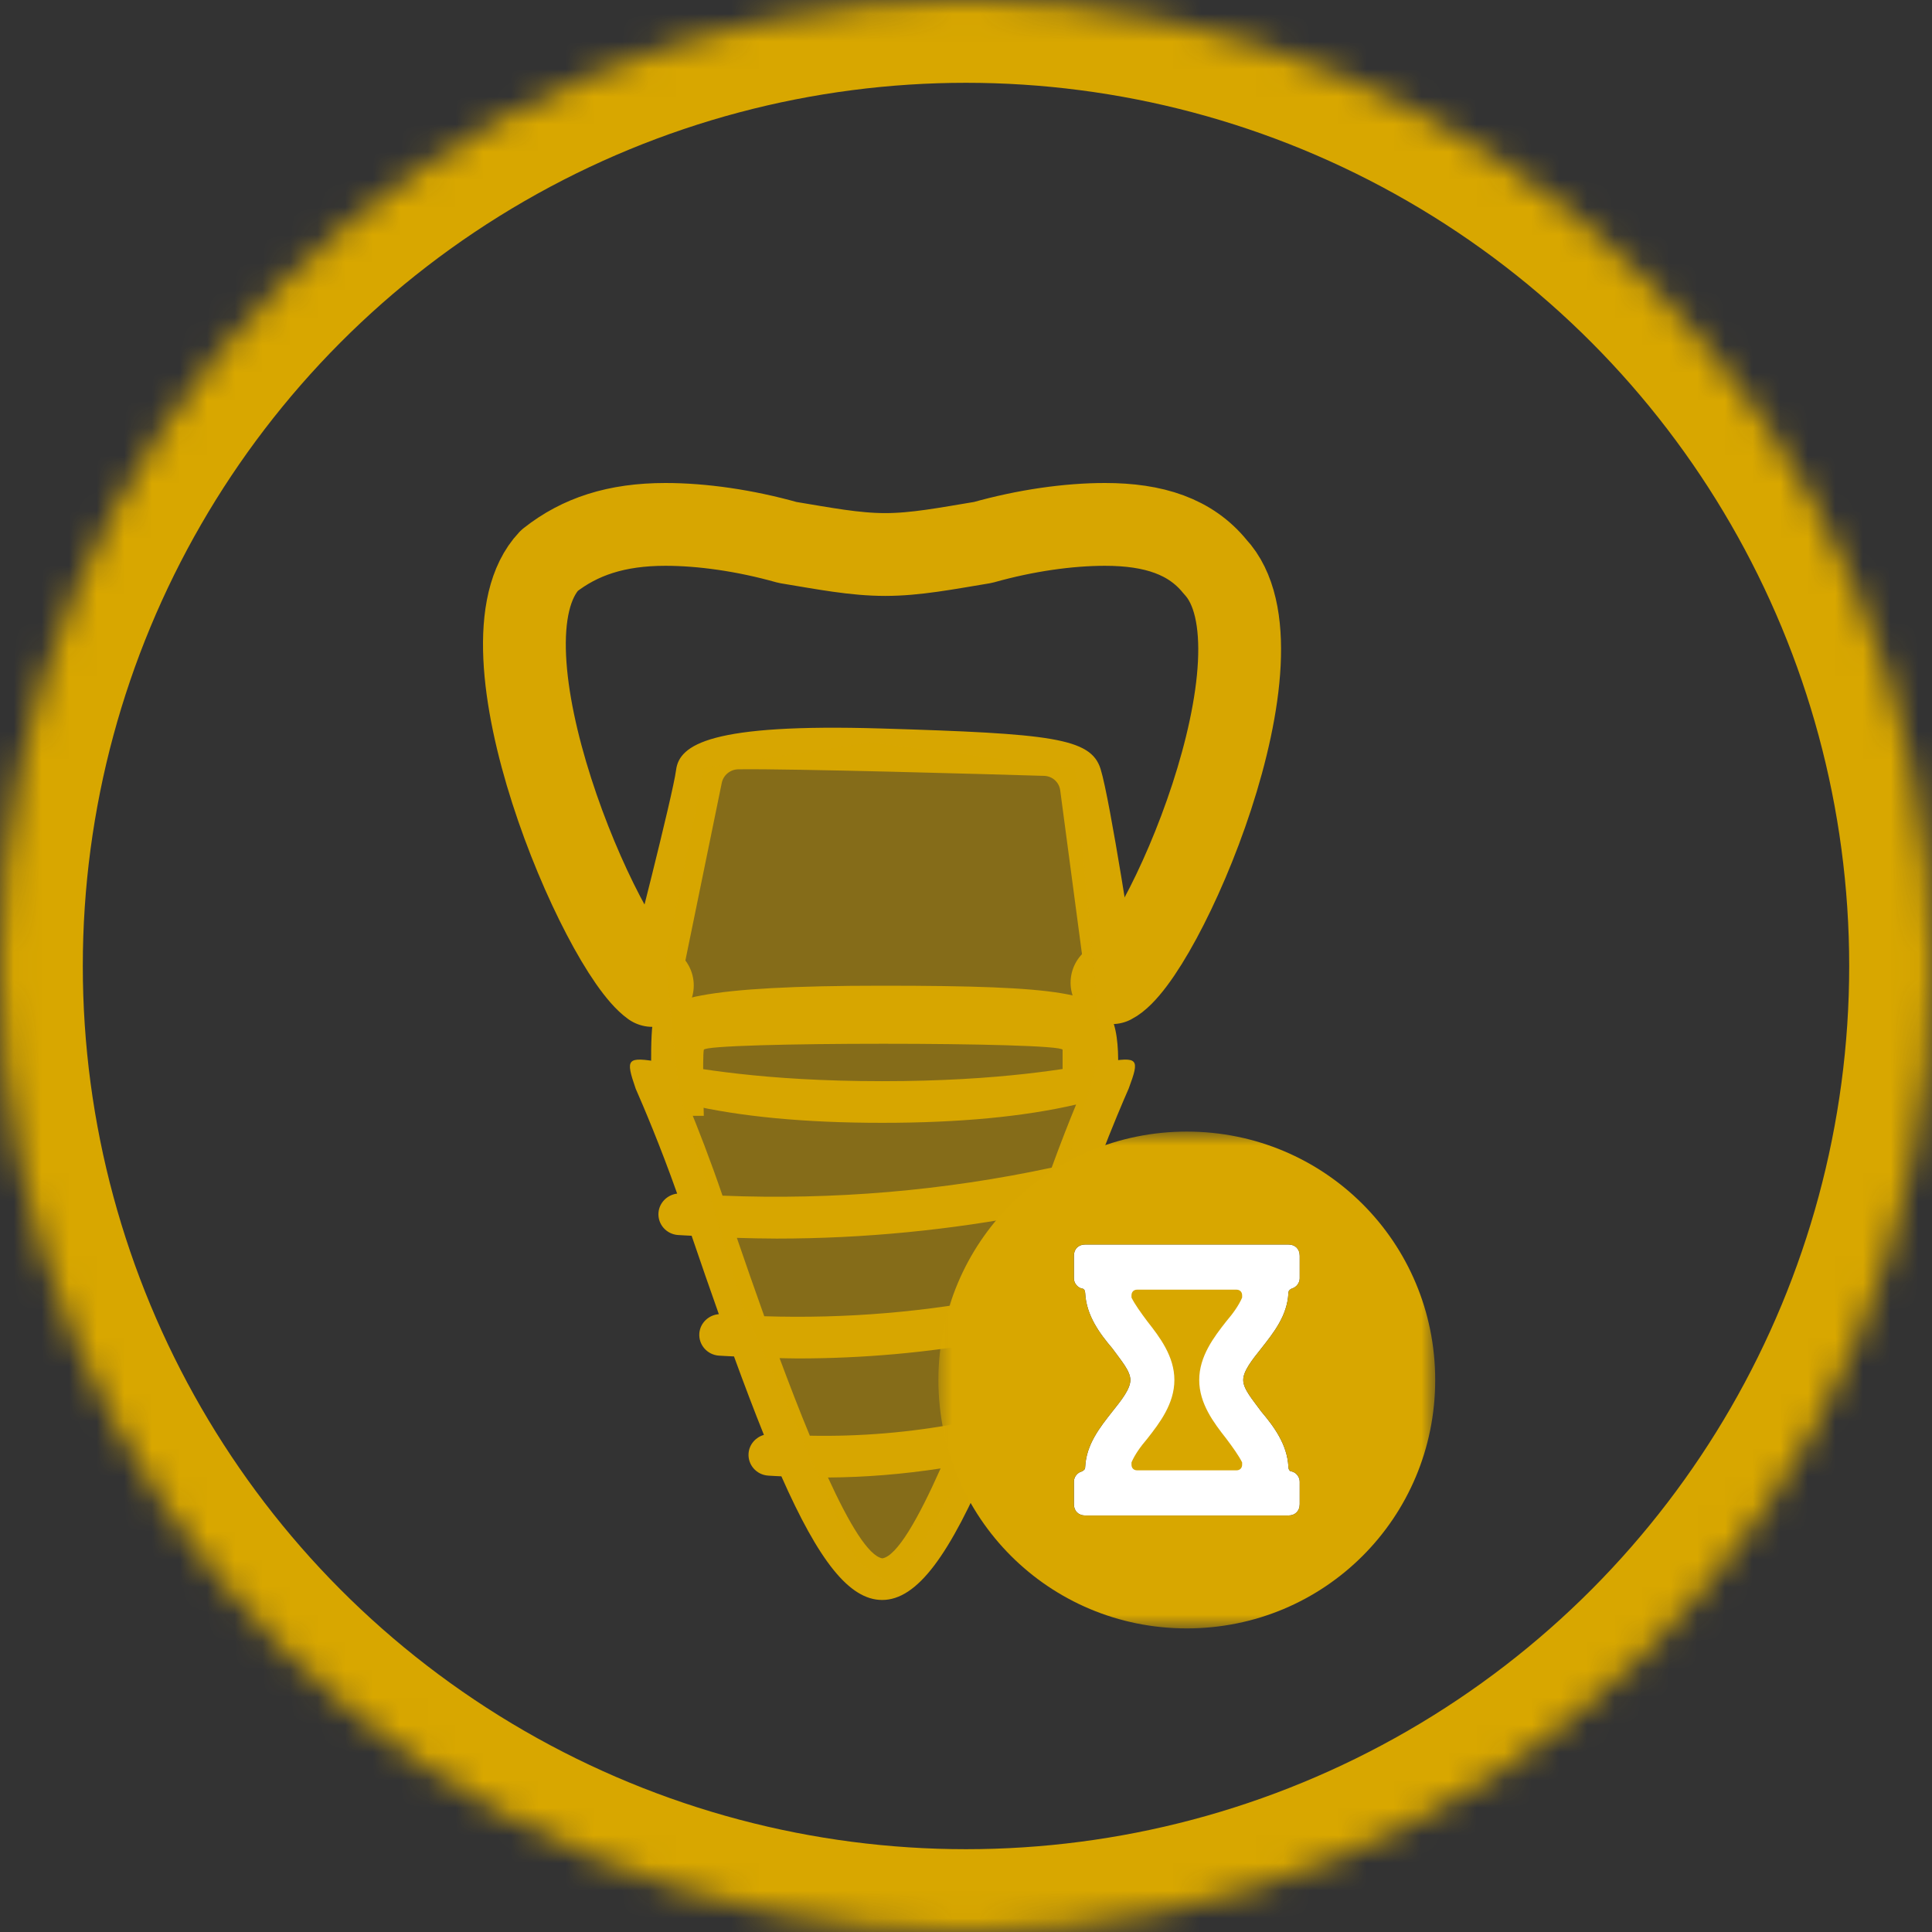
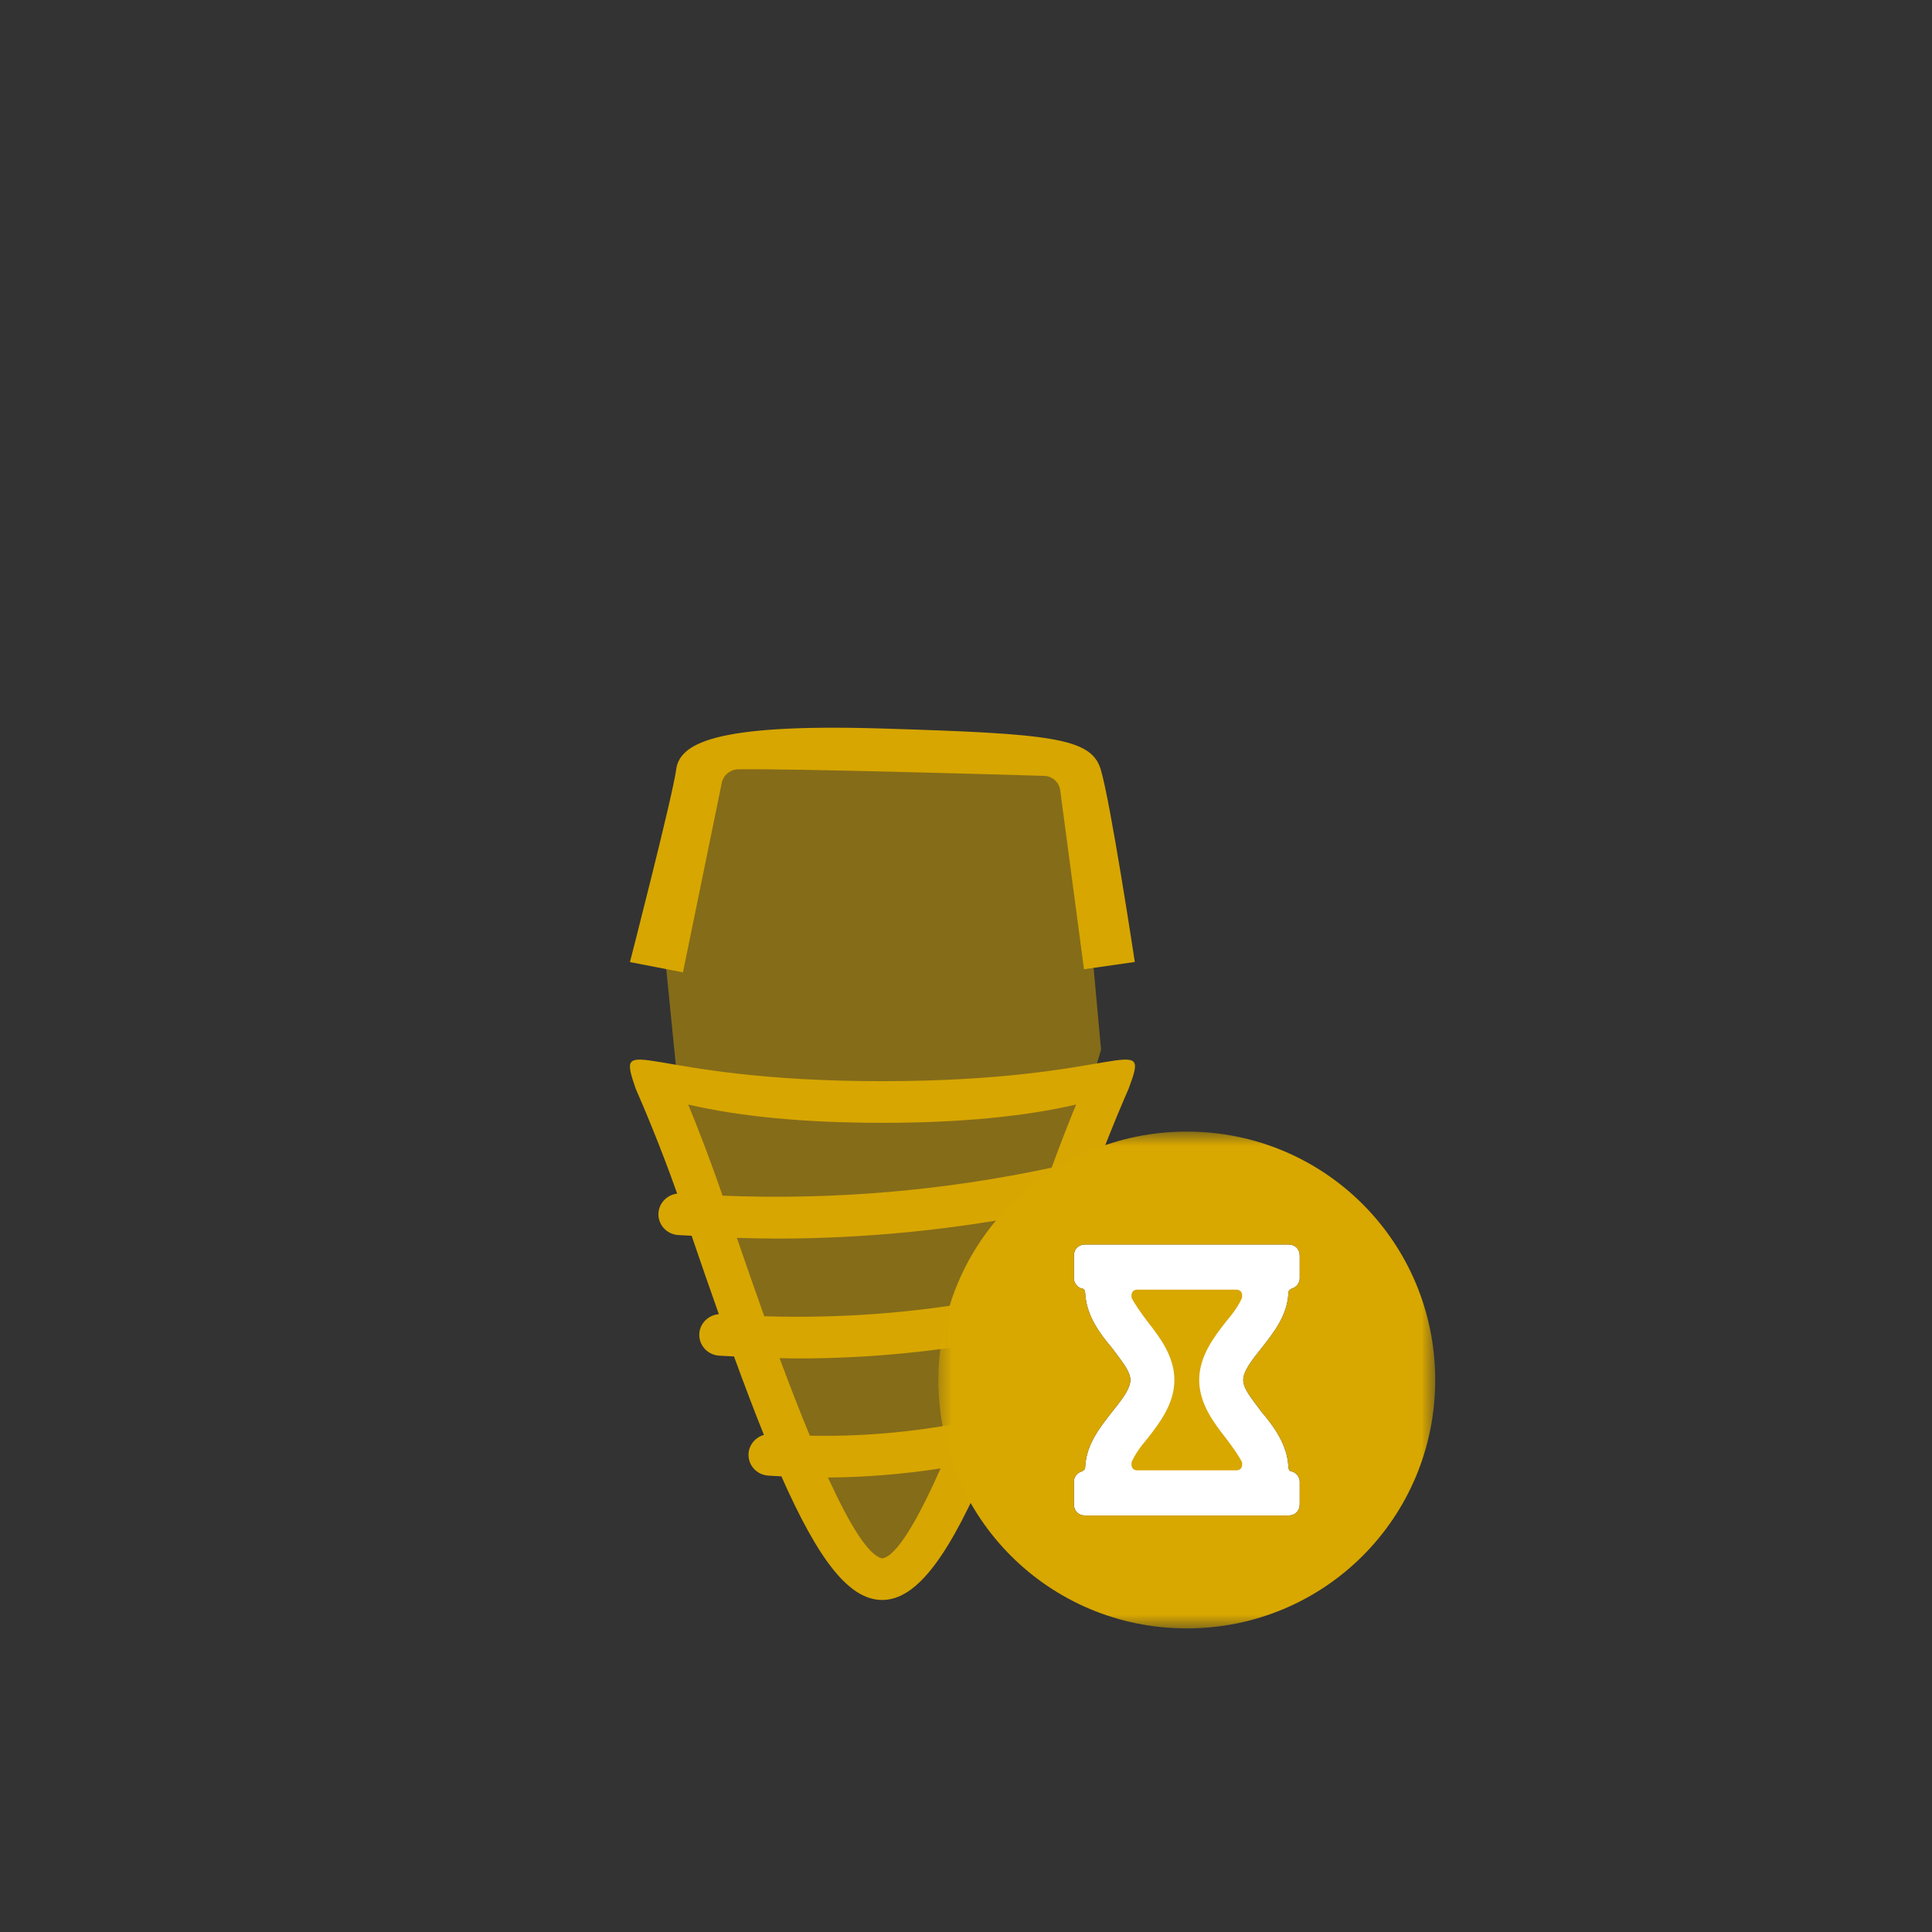
<svg xmlns="http://www.w3.org/2000/svg" xmlns:xlink="http://www.w3.org/1999/xlink" width="70px" height="70px" viewBox="0 0 70 70" version="1.1">
  <rect x="0" y="0" width="70" height="70" fill="#333333" stroke="none" />
  <defs>
-     <circle id="path-1" cx="35" cy="35" r="35" />
    <mask id="mask-2" maskContentUnits="userSpaceOnUse" maskUnits="objectBoundingBox" x="0" y="0" width="70" height="70" fill="white">
      <use xlink:href="#path-1" />
    </mask>
    <polygon id="path-3" points="18 9 18 0 0 0 0 9 0 18 18 18" />
  </defs>
  <g id="Page-1" stroke="none" stroke-width="1" fill="none" fill-rule="evenodd">
    <g id="Implantation-and-surgery" transform="translate(-416, -3409)">
      <g id="Block-4" transform="translate(85, 3102)">
        <g id="2" transform="translate(331, 307)">
          <g id="Implantation-and-surgery_icon_2_2">
            <use id="Mask" stroke="#D8A700" mask="url(#mask-2)" stroke-width="6" xlink:href="#path-1" />
            <g id="Page-1" transform="translate(19, 19)">
              <path d="M19.104,23.306 C15.196,24.143 11.197,24.484 7.178,24.321 C6.737,23.027 6.285,21.87 5.935,21.019 C7.822,21.458 10.159,21.682 12.962,21.682 C15.764,21.682 18.103,21.458 19.99,21.019 C19.734,21.64 19.425,22.424 19.104,23.306 M17.5,27.945 C14.61,28.535 11.657,28.784 8.691,28.69 C8.329,27.68 7.992,26.709 7.698,25.85 C8.176,25.863 8.654,25.876 9.132,25.876 C12.294,25.876 15.436,25.568 18.528,24.966 C18.239,25.819 17.888,26.846 17.5,27.945 M15.772,32.562 C13.986,32.901 12.169,33.054 10.342,33.018 C9.973,32.128 9.603,31.17 9.245,30.208 C9.466,30.211 9.687,30.219 9.909,30.219 C12.261,30.219 14.601,30.01 16.908,29.595 C16.541,30.598 16.156,31.61 15.772,32.562 M12.97,37.462 C12.467,37.379 11.76,36.195 10.999,34.533 C12.368,34.525 13.73,34.41 15.08,34.204 C14.264,36.038 13.5,37.374 12.97,37.462 M12.962,20.173 C4.216,20.173 3.276,18.245 4.032,20.445 C4.289,21.03 4.911,22.483 5.535,24.247 C5.182,24.287 4.885,24.573 4.858,24.941 C4.827,25.356 5.144,25.718 5.565,25.747 C5.73,25.759 5.894,25.764 6.059,25.774 C6.403,26.784 6.73,27.728 7.045,28.615 C6.677,28.644 6.367,28.932 6.338,29.31 C6.308,29.725 6.625,30.087 7.046,30.117 C7.229,30.13 7.412,30.136 7.594,30.146 C7.975,31.19 8.335,32.138 8.678,32.989 C8.38,33.074 8.146,33.333 8.122,33.657 C8.091,34.073 8.408,34.434 8.829,34.464 C8.99,34.476 9.151,34.482 9.311,34.49 C10.66,37.54 11.769,38.97 12.962,38.97 C14.234,38.97 15.41,37.346 16.884,33.866 C17.095,33.82 17.307,33.782 17.517,33.731 C17.927,33.63 18.176,33.221 18.074,32.816 C18.005,32.541 17.788,32.343 17.53,32.274 C17.887,31.36 18.263,30.348 18.66,29.235 C18.882,29.184 19.104,29.136 19.326,29.082 C19.735,28.981 19.985,28.572 19.883,28.168 C19.804,27.856 19.54,27.641 19.236,27.603 C19.535,26.743 19.846,25.834 20.173,24.871 C20.205,24.777 20.237,24.686 20.269,24.594 C20.465,24.548 20.661,24.506 20.856,24.458 C21.266,24.358 21.515,23.948 21.413,23.544 C21.342,23.262 21.117,23.06 20.85,22.996 C21.302,21.812 21.7,20.884 21.893,20.444 C22.712,18.245 21.709,20.173 12.962,20.173" id="Fill-1" fill="#D7A601" />
-               <path d="M19.5,20.893 L19.5,19.036 C19.461,18.744 6.553,18.745 6.5,19.036 C6.447,19.326 6.5,21.429 6.5,21.429 L4.643,21.429 C4.643,21.429 4.526,19.029 4.643,18.107 C4.761,17.186 6.5,16.714 12.97,16.714 C19.44,16.714 21.005,16.979 21.357,18.107 C21.709,19.235 21.357,21.357 21.357,21.357 L19.5,20.893 Z" id="Fill-3" fill="#D7A601" />
              <path d="M20.275,16.118 L19.413,9.632 C19.374,9.34 19.129,9.12 18.831,9.111 C16.85,9.052 9.725,8.847 7.754,8.873 C7.454,8.877 7.201,9.089 7.148,9.38 L5.745,16.23 L3.824,15.858 C3.824,15.858 5.378,9.818 5.496,8.896 C5.614,7.975 6.752,7.209 12.914,7.394 C19.077,7.58 20.523,7.732 20.876,8.861 C21.228,9.988 22.116,15.854 22.116,15.854 L20.275,16.118 Z" id="Fill-3" fill="#D7A601" />
-               <path d="M4.636,16.705 C2.766,15.364 -1.972,4.365 0.905,1.31 C2.011,0.437 3.338,0 5.109,0 C6.436,0 7.984,0.218 9.533,0.654 C10.861,0.873 11.967,1.091 13.073,1.091 C14.179,1.091 15.285,0.873 16.613,0.654 C18.162,0.218 19.711,0 21.037,0 C22.808,0 24.136,0.437 25.021,1.528 C27.896,4.584 23.074,15.699 21.289,16.605" id="Stroke-5" stroke="#D7A601" stroke-width="3" stroke-linecap="round" stroke-linejoin="round" />
              <polygon id="Path-2" fill="#D8A700" opacity="0.5" points="12.536 7.893 19.964 8.821 20.893 19.036 16.714 32.964 13.464 38.536 12.071 37.607 7.893 28.321 5.571 20.429 5.107 15.786 6.5 8.821" />
            </g>
            <g id="Page-1" transform="translate(34, 41)">
              <path d="M13.091,5.318 C13.091,5.482 12.968,5.645 12.805,5.686 C12.723,5.727 12.682,5.768 12.682,5.85 C12.641,6.668 12.15,7.282 11.7,7.854 C11.373,8.264 11.045,8.673 11.045,9 C11.045,9.327 11.373,9.695 11.7,10.145 C12.15,10.677 12.641,11.332 12.682,12.15 C12.682,12.232 12.723,12.314 12.805,12.314 C12.968,12.354 13.091,12.518 13.091,12.682 L13.091,13.5 C13.091,13.745 12.927,13.909 12.682,13.909 L9,13.909 L5.318,13.909 C5.073,13.909 4.909,13.745 4.909,13.5 L4.909,12.682 C4.909,12.518 5.032,12.354 5.195,12.314 C5.277,12.273 5.318,12.232 5.318,12.15 C5.359,11.332 5.85,10.718 6.3,10.145 C6.627,9.736 6.955,9.327 6.955,9 C6.955,8.673 6.627,8.304 6.3,7.854 C5.85,7.323 5.359,6.668 5.318,5.85 C5.318,5.768 5.277,5.686 5.195,5.686 C5.032,5.645 4.909,5.482 4.909,5.318 L4.909,4.5 C4.909,4.254 5.073,4.091 5.318,4.091 L9,4.091 L12.682,4.091 C12.927,4.091 13.091,4.254 13.091,4.5 L13.091,5.318 Z" id="Path" fill="#FFFFFF" />
              <path d="M10.8,5.727 L9,5.727 L7.2,5.727 C7.077,5.727 6.996,5.809 6.996,5.932 L6.996,6.014 C7.118,6.259 7.323,6.545 7.568,6.873 C8.018,7.445 8.55,8.141 8.55,9 C8.55,9.859 8.018,10.554 7.568,11.127 C7.323,11.414 7.118,11.7 6.996,11.986 L6.996,12.068 C6.996,12.191 7.077,12.273 7.2,12.273 L9,12.273 L10.8,12.273 C10.923,12.273 11.005,12.191 11.005,12.068 L11.005,11.986 C10.882,11.741 10.677,11.454 10.432,11.127 C9.982,10.554 9.45,9.859 9.45,9 C9.45,8.141 9.982,7.445 10.432,6.873 C10.677,6.586 10.882,6.3 11.005,6.014 L11.005,5.932 C11.005,5.809 10.923,5.727 10.8,5.727" id="Fill-1" fill="#D8A700" />
              <g id="Group-5">
                <mask id="mask-4" fill="white">
                  <use xlink:href="#path-3" />
                </mask>
                <g id="Clip-4" />
                <path d="M13.091,5.318 C13.091,5.482 12.968,5.645 12.805,5.686 C12.723,5.727 12.682,5.768 12.682,5.85 C12.641,6.668 12.15,7.282 11.7,7.854 C11.373,8.264 11.045,8.673 11.045,9 C11.045,9.327 11.373,9.695 11.7,10.145 C12.15,10.677 12.641,11.332 12.682,12.15 C12.682,12.232 12.723,12.314 12.805,12.314 C12.968,12.354 13.091,12.518 13.091,12.682 L13.091,13.5 C13.091,13.745 12.927,13.909 12.682,13.909 L9,13.909 L5.318,13.909 C5.073,13.909 4.909,13.745 4.909,13.5 L4.909,12.682 C4.909,12.518 5.032,12.354 5.195,12.314 C5.277,12.273 5.318,12.232 5.318,12.15 C5.359,11.332 5.85,10.718 6.3,10.145 C6.627,9.736 6.955,9.327 6.955,9 C6.955,8.673 6.627,8.304 6.3,7.854 C5.85,7.323 5.359,6.668 5.318,5.85 C5.318,5.768 5.277,5.686 5.195,5.686 C5.032,5.645 4.909,5.482 4.909,5.318 L4.909,4.5 C4.909,4.254 5.073,4.091 5.318,4.091 L9,4.091 L12.682,4.091 C12.927,4.091 13.091,4.254 13.091,4.5 L13.091,5.318 Z M9,-8.18181816e-05 C4.009,-8.18181816e-05 0,4.009 0,9 C0,13.991 4.009,18 9,18 C13.991,18 18,13.991 18,9 C18,4.009 13.991,-8.18181816e-05 9,-8.18181816e-05 L9,-8.18181816e-05 Z" id="Fill-3" fill="#D8A700" mask="url(#mask-4)" />
              </g>
            </g>
          </g>
        </g>
      </g>
    </g>
  </g>
</svg>